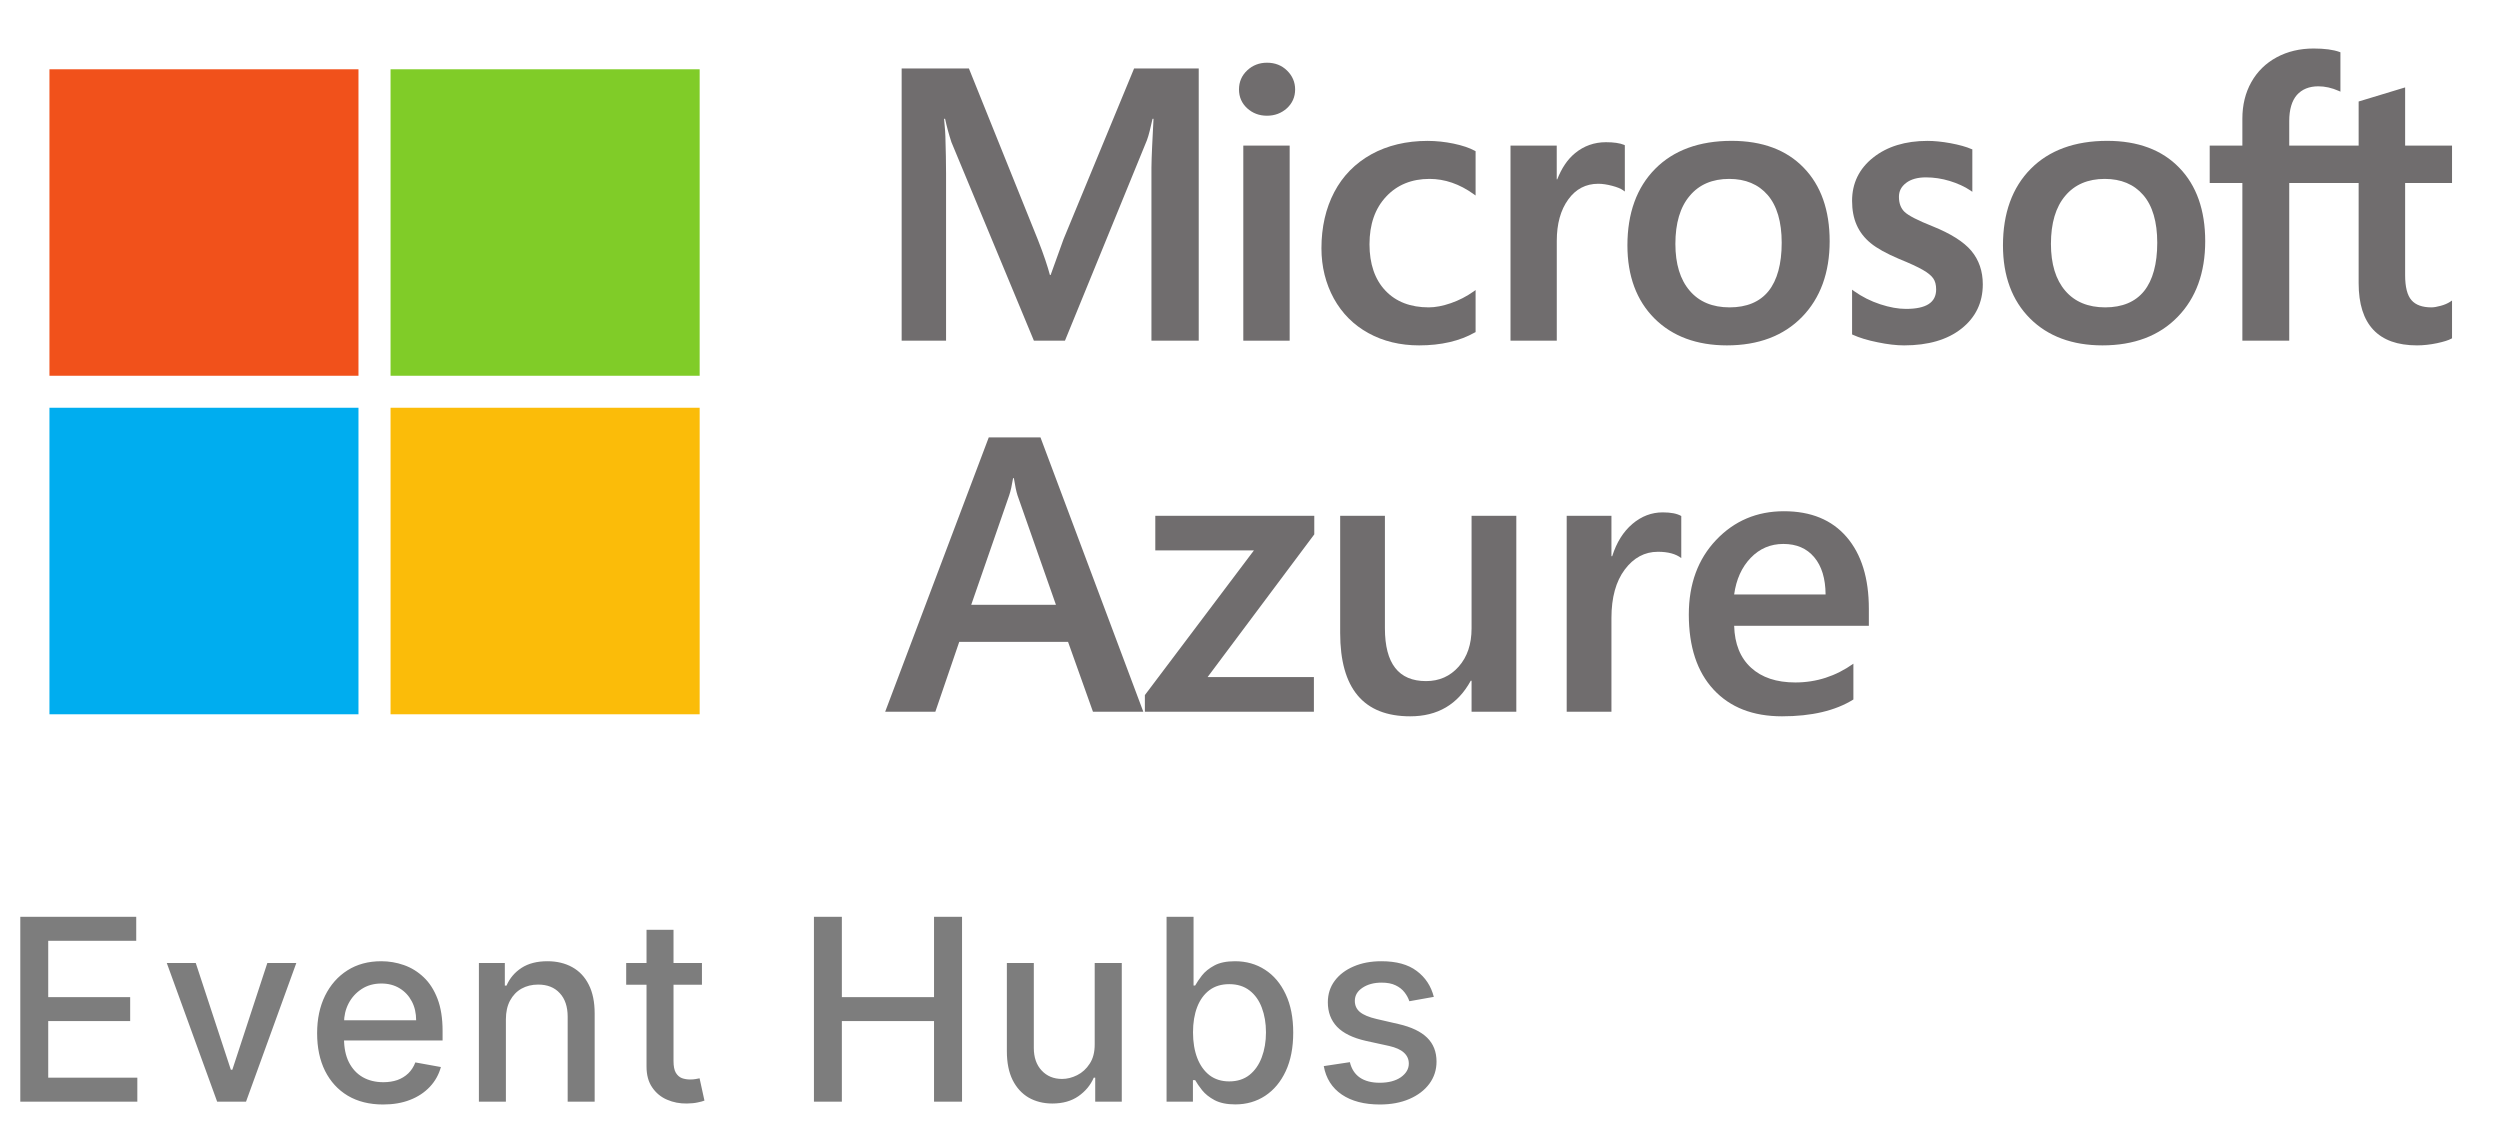
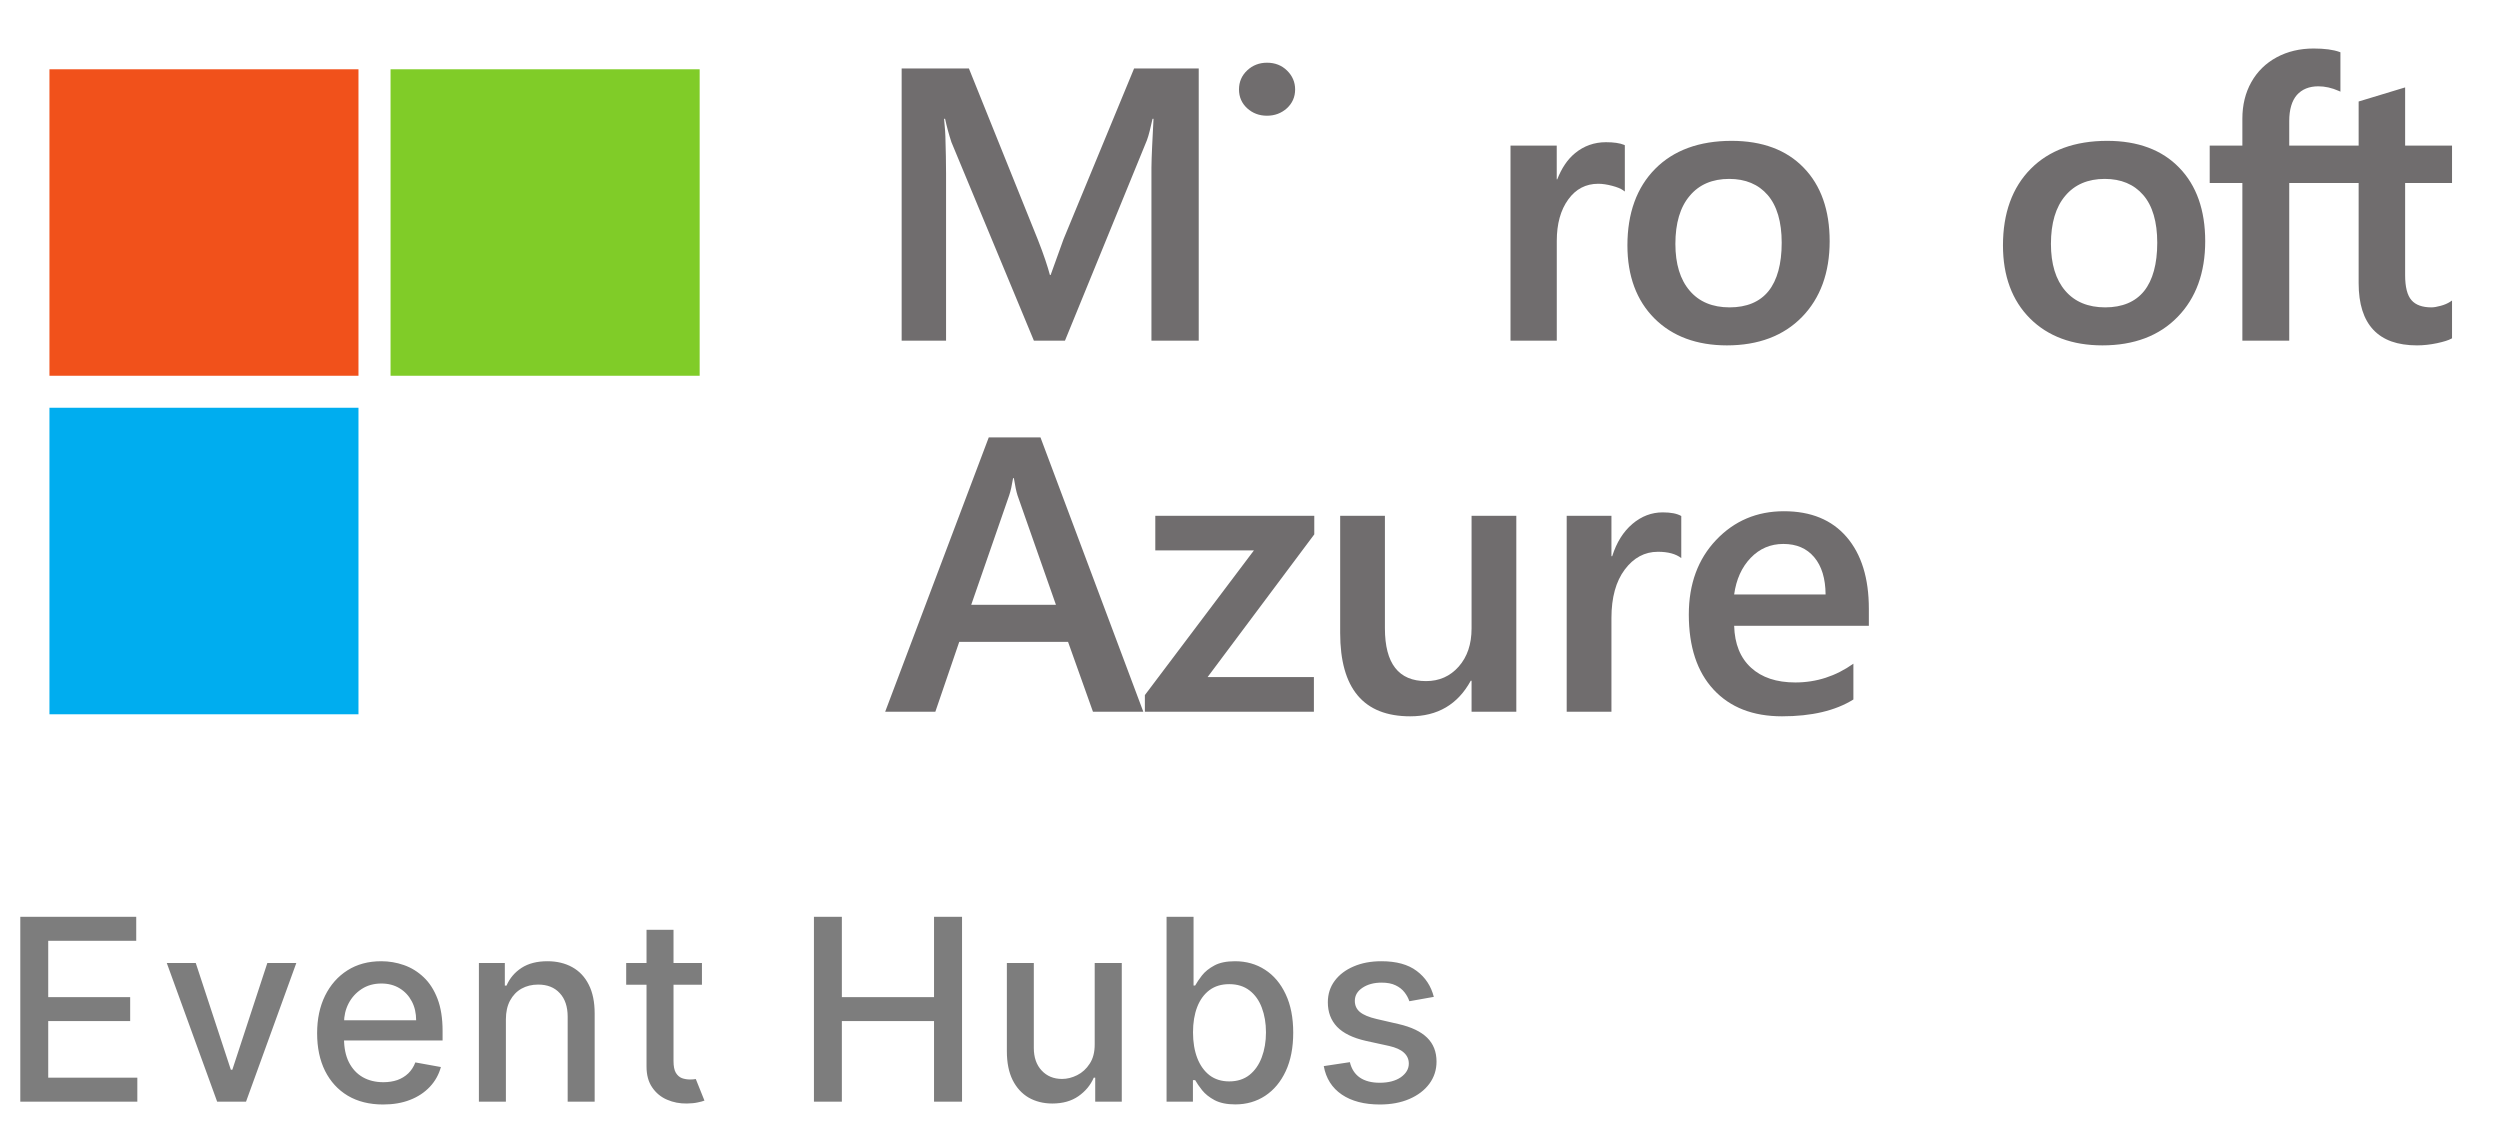
<svg xmlns="http://www.w3.org/2000/svg" width="59" height="27" viewBox="0 0 59 27" fill="none">
  <g clip-path="url(#clip0_1448_349)">
    <mask id="mask0_1448_349" style="mask-type:luminance" maskUnits="userSpaceOnUse" x="-7" y="-18" width="70" height="54">
      <path d="M-6.823 -17.604H62.917V35.834H-6.823V-17.604Z" fill="white" />
    </mask>
    <g mask="url(#mask0_1448_349)">
      <path d="M25.099 5.646L24.795 6.49H24.778C24.725 6.291 24.634 6.012 24.493 5.656L22.866 1.615H21.279V8.04H22.327V4.09C22.327 3.847 22.321 3.552 22.311 3.215C22.306 3.044 22.286 2.908 22.28 2.804H22.304C22.344 2.99 22.394 3.173 22.453 3.354L24.4 8.04H25.133L27.067 3.31C27.109 3.203 27.158 2.993 27.2 2.804H27.223C27.199 3.272 27.176 3.699 27.174 3.958V8.04H28.29V1.615H26.765L25.099 5.646Z" fill="#706D6E" />
-       <path d="M29.342 8.04H30.436V3.436H29.342V8.04Z" fill="#706D6E" />
      <path d="M29.901 1.48C29.72 1.48 29.563 1.54 29.435 1.66C29.305 1.781 29.24 1.933 29.24 2.111C29.24 2.288 29.305 2.437 29.433 2.555C29.561 2.672 29.718 2.731 29.9 2.731C30.084 2.731 30.241 2.672 30.371 2.555C30.499 2.437 30.565 2.288 30.565 2.111C30.565 1.939 30.501 1.789 30.374 1.665C30.249 1.542 30.091 1.48 29.901 1.48Z" fill="#706D6E" />
-       <path d="M34.303 3.389C34.101 3.347 33.896 3.326 33.691 3.325C33.191 3.325 32.744 3.432 32.363 3.642C31.983 3.853 31.688 4.153 31.488 4.535C31.288 4.916 31.186 5.361 31.186 5.859C31.186 6.294 31.286 6.692 31.478 7.044C31.673 7.397 31.948 7.672 32.296 7.862C32.644 8.054 33.045 8.151 33.491 8.151C34.01 8.151 34.451 8.048 34.807 7.846L34.824 7.838V6.845L34.778 6.878C34.613 6.995 34.433 7.088 34.242 7.154C34.049 7.221 33.873 7.254 33.719 7.254C33.289 7.254 32.944 7.122 32.696 6.859C32.447 6.597 32.32 6.228 32.32 5.765C32.32 5.297 32.45 4.92 32.713 4.64C32.972 4.362 33.317 4.222 33.736 4.222C34.096 4.222 34.446 4.342 34.778 4.581L34.824 4.614V3.568L34.807 3.559C34.683 3.49 34.512 3.433 34.303 3.389Z" fill="#706D6E" />
      <path d="M37.901 3.356C37.625 3.356 37.38 3.443 37.171 3.615C36.986 3.767 36.853 3.975 36.751 4.232H36.739V3.436H35.648V8.04H36.74V5.685C36.74 5.283 36.83 4.956 37.011 4.707C37.188 4.461 37.426 4.337 37.718 4.337C37.816 4.337 37.925 4.353 38.046 4.385C38.164 4.416 38.249 4.451 38.3 4.487L38.346 4.52V3.428L38.33 3.419C38.228 3.377 38.083 3.356 37.901 3.356" fill="#706D6E" />
      <path d="M41.737 6.87C41.531 7.125 41.222 7.254 40.818 7.254C40.417 7.254 40.1 7.123 39.879 6.863C39.652 6.601 39.539 6.228 39.539 5.756C39.539 5.267 39.652 4.885 39.879 4.62C40.1 4.355 40.413 4.222 40.809 4.222C41.192 4.222 41.498 4.349 41.717 4.602C41.936 4.856 42.048 5.235 42.048 5.729C42.048 6.228 41.943 6.613 41.737 6.87ZM40.866 3.324C40.102 3.324 39.495 3.547 39.061 3.986C38.627 4.424 38.407 5.032 38.407 5.791C38.407 6.512 38.622 7.092 39.045 7.515C39.467 7.937 40.044 8.151 40.755 8.151C41.496 8.151 42.094 7.926 42.528 7.48C42.96 7.036 43.18 6.435 43.18 5.693C43.18 4.961 42.975 4.377 42.567 3.958C42.161 3.537 41.589 3.324 40.866 3.324Z" fill="#706D6E" />
-       <path d="M45.603 5.338C45.258 5.201 45.037 5.087 44.947 5C44.859 4.915 44.815 4.797 44.815 4.646C44.815 4.512 44.868 4.406 44.984 4.317C45.097 4.23 45.255 4.186 45.452 4.186C45.638 4.186 45.827 4.214 46.014 4.271C46.199 4.328 46.366 4.403 46.503 4.496L46.547 4.527V3.525L46.529 3.519C46.405 3.464 46.236 3.418 46.034 3.38C45.832 3.343 45.647 3.325 45.489 3.325C44.967 3.325 44.537 3.457 44.209 3.717C43.877 3.979 43.709 4.323 43.709 4.739C43.709 4.956 43.745 5.147 43.817 5.309C43.889 5.473 44 5.617 44.148 5.738C44.292 5.858 44.518 5.983 44.819 6.111C45.071 6.213 45.258 6.3 45.378 6.369C45.495 6.435 45.577 6.503 45.624 6.569C45.67 6.634 45.693 6.721 45.693 6.83C45.693 7.14 45.459 7.29 44.98 7.29C44.8 7.29 44.596 7.254 44.374 7.181C44.153 7.109 43.944 7.004 43.755 6.87L43.709 6.836V7.892L43.725 7.9C43.883 7.972 44.079 8.032 44.313 8.078C44.545 8.127 44.756 8.151 44.937 8.151C45.505 8.151 45.96 8.018 46.29 7.756C46.625 7.492 46.794 7.14 46.794 6.71C46.794 6.4 46.703 6.134 46.523 5.919C46.343 5.705 46.034 5.511 45.603 5.338Z" fill="#706D6E" />
      <path d="M50.6 6.87C50.394 7.125 50.085 7.254 49.682 7.254C49.281 7.254 48.963 7.123 48.741 6.863C48.515 6.601 48.402 6.228 48.402 5.756C48.402 5.267 48.515 4.885 48.741 4.62C48.963 4.355 49.277 4.222 49.672 4.222C50.057 4.222 50.361 4.349 50.58 4.602C50.8 4.856 50.911 5.235 50.911 5.729C50.911 6.228 50.806 6.613 50.6 6.87ZM49.731 3.324C48.965 3.324 48.358 3.547 47.924 3.986C47.49 4.424 47.27 5.032 47.27 5.791C47.27 6.512 47.485 7.092 47.908 7.515C48.33 7.937 48.907 8.151 49.618 8.151C50.361 8.151 50.958 7.926 51.391 7.48C51.825 7.036 52.043 6.435 52.043 5.693C52.043 4.961 51.838 4.377 51.43 3.958C51.024 3.537 50.452 3.324 49.731 3.324Z" fill="#706D6E" />
      <path d="M57.868 4.319V3.436H56.761V2.063L56.724 2.074L55.685 2.389L55.664 2.395V3.436H54.026V2.856C54.026 2.586 54.087 2.38 54.206 2.242C54.327 2.106 54.497 2.037 54.714 2.037C54.869 2.037 55.032 2.073 55.194 2.145L55.234 2.163V1.233L55.215 1.227C55.064 1.172 54.858 1.145 54.6 1.145C54.278 1.145 53.986 1.214 53.73 1.352C53.474 1.49 53.272 1.687 53.131 1.939C52.991 2.188 52.92 2.478 52.92 2.799V3.436H52.149V4.319H52.92V8.04H54.026V4.319H55.664V6.684C55.664 7.657 56.128 8.151 57.041 8.151C57.191 8.151 57.35 8.133 57.511 8.1C57.675 8.064 57.787 8.03 57.852 7.992L57.868 7.984V7.092L57.823 7.122C57.764 7.161 57.687 7.194 57.601 7.217C57.511 7.242 57.439 7.254 57.381 7.254C57.167 7.254 57.01 7.197 56.912 7.085C56.811 6.971 56.761 6.772 56.761 6.493V4.319H57.868Z" fill="#706D6E" />
      <path d="M8.46 8.868H1.167V1.635H8.46V8.868Z" fill="#F1511B" />
      <path d="M16.512 8.868H9.217V1.635H16.512V8.868Z" fill="#80CC28" />
      <path d="M8.46 16.857H1.167V9.623H8.46V16.857Z" fill="#00ADEF" />
-       <path d="M16.512 16.857H9.217V9.623H16.512V16.857Z" fill="#FBBC09" />
      <path d="M24.92 14.273L24.013 11.69C23.986 11.606 23.957 11.47 23.927 11.284H23.909C23.881 11.455 23.851 11.59 23.817 11.69L22.921 14.273H24.92ZM26.982 16.797H25.794L25.206 15.148H22.638L22.074 16.797H20.89L23.335 10.322H24.555L26.982 16.797Z" fill="#706D6E" />
      <path d="M31.017 12.611L28.499 15.979H31.008V16.797H27.019V16.404L29.592 12.99H27.265V12.173H31.017L31.017 12.611Z" fill="#706D6E" />
      <path d="M35.785 16.797H34.729V16.065H34.71C34.404 16.625 33.927 16.905 33.281 16.905C32.179 16.905 31.628 16.249 31.628 14.936V12.173H32.684V14.828C32.684 15.659 33.007 16.074 33.654 16.074C33.967 16.074 34.224 15.96 34.426 15.731C34.628 15.502 34.729 15.203 34.729 14.832V12.173H35.785V16.797Z" fill="#706D6E" />
      <path d="M39.678 13.171C39.551 13.072 39.367 13.022 39.127 13.022C38.815 13.022 38.554 13.162 38.344 13.442C38.135 13.722 38.03 14.102 38.03 14.584V16.797H36.974V12.173H38.03V13.126H38.048C38.151 12.801 38.31 12.547 38.524 12.365C38.738 12.183 38.977 12.092 39.241 12.092C39.432 12.092 39.578 12.12 39.678 12.178V13.171Z" fill="#706D6E" />
      <path d="M43.084 14.029C43.081 13.652 42.992 13.36 42.816 13.151C42.64 12.941 42.397 12.837 42.087 12.837C41.784 12.837 41.526 12.947 41.316 13.166C41.105 13.386 40.975 13.674 40.926 14.029L43.084 14.029ZM44.105 14.769H40.926C40.938 15.197 41.071 15.526 41.325 15.758C41.578 15.99 41.926 16.106 42.37 16.106C42.868 16.106 43.324 15.958 43.74 15.663V16.508C43.315 16.773 42.753 16.905 42.056 16.905C41.369 16.905 40.831 16.695 40.441 16.275C40.051 15.855 39.856 15.264 39.856 14.503C39.856 13.783 40.071 13.197 40.5 12.744C40.93 12.291 41.464 12.065 42.101 12.065C42.738 12.065 43.232 12.268 43.581 12.674C43.93 13.081 44.105 13.645 44.105 14.367V14.769Z" fill="#706D6E" />
    </g>
  </g>
-   <path d="M0.479 26V21.636H3.215V22.203H1.138V23.533H3.072V24.097H1.138V25.433H3.241V26H0.479ZM6.993 22.727L5.806 26H5.125L3.936 22.727H4.62L5.448 25.246H5.483L6.309 22.727H6.993ZM9.041 26.066C8.719 26.066 8.441 25.997 8.208 25.859C7.976 25.72 7.798 25.525 7.671 25.273C7.546 25.021 7.484 24.724 7.484 24.385C7.484 24.05 7.546 23.754 7.671 23.499C7.798 23.243 7.974 23.043 8.2 22.9C8.427 22.756 8.692 22.685 8.996 22.685C9.181 22.685 9.36 22.715 9.533 22.776C9.707 22.837 9.862 22.933 10 23.064C10.138 23.195 10.246 23.364 10.326 23.573C10.405 23.78 10.445 24.033 10.445 24.329V24.555H7.844V24.078H9.821C9.821 23.91 9.787 23.762 9.719 23.633C9.65 23.502 9.555 23.399 9.431 23.324C9.309 23.249 9.165 23.211 9.001 23.211C8.822 23.211 8.665 23.255 8.532 23.343C8.4 23.43 8.298 23.543 8.225 23.684C8.154 23.823 8.119 23.974 8.119 24.138V24.511C8.119 24.729 8.157 24.916 8.234 25.069C8.312 25.222 8.42 25.34 8.56 25.421C8.699 25.5 8.861 25.54 9.048 25.54C9.168 25.54 9.278 25.523 9.378 25.489C9.477 25.453 9.563 25.401 9.636 25.331C9.708 25.261 9.763 25.175 9.802 25.073L10.405 25.182C10.357 25.359 10.27 25.515 10.145 25.648C10.021 25.78 9.866 25.884 9.678 25.957C9.492 26.03 9.28 26.066 9.041 26.066ZM11.939 24.057V26H11.302V22.727H11.914V23.26H11.954C12.029 23.087 12.147 22.947 12.308 22.842C12.47 22.737 12.674 22.685 12.919 22.685C13.142 22.685 13.338 22.732 13.505 22.825C13.673 22.918 13.803 23.055 13.895 23.239C13.988 23.422 14.034 23.648 14.034 23.918V26H13.397V23.995C13.397 23.758 13.335 23.572 13.211 23.439C13.088 23.304 12.918 23.236 12.702 23.236C12.554 23.236 12.423 23.268 12.308 23.332C12.194 23.396 12.104 23.49 12.037 23.614C11.972 23.736 11.939 23.884 11.939 24.057ZM16.566 22.727V23.239H14.778V22.727H16.566ZM15.258 21.943H15.895V25.039C15.895 25.163 15.913 25.256 15.95 25.318C15.987 25.379 16.035 25.421 16.093 25.444C16.152 25.465 16.217 25.476 16.287 25.476C16.338 25.476 16.383 25.472 16.421 25.465C16.459 25.458 16.489 25.452 16.51 25.448L16.625 25.974C16.588 25.989 16.536 26.003 16.468 26.017C16.399 26.033 16.314 26.041 16.212 26.043C16.044 26.046 15.888 26.016 15.743 25.953C15.598 25.891 15.481 25.794 15.392 25.663C15.302 25.533 15.258 25.369 15.258 25.171V21.943ZM19.209 26V21.636H19.868V23.533H22.043V21.636H22.704V26H22.043V24.097H19.868V26H19.209ZM25.835 24.643V22.727H26.474V26H25.847V25.433H25.813C25.738 25.608 25.617 25.754 25.451 25.87C25.286 25.985 25.081 26.043 24.835 26.043C24.625 26.043 24.439 25.996 24.277 25.904C24.117 25.81 23.99 25.672 23.898 25.489C23.807 25.305 23.762 25.079 23.762 24.809V22.727H24.398V24.732C24.398 24.955 24.46 25.133 24.584 25.265C24.707 25.397 24.868 25.463 25.065 25.463C25.185 25.463 25.303 25.433 25.421 25.374C25.541 25.314 25.639 25.224 25.717 25.103C25.797 24.982 25.836 24.829 25.835 24.643ZM27.531 26V21.636H28.168V23.258H28.206C28.243 23.19 28.297 23.111 28.366 23.021C28.436 22.932 28.532 22.854 28.656 22.787C28.779 22.719 28.943 22.685 29.146 22.685C29.41 22.685 29.646 22.751 29.853 22.885C30.061 23.018 30.223 23.211 30.341 23.462C30.461 23.714 30.52 24.016 30.52 24.37C30.52 24.724 30.461 25.027 30.343 25.28C30.226 25.531 30.064 25.725 29.858 25.861C29.652 25.996 29.417 26.064 29.152 26.064C28.954 26.064 28.791 26.03 28.665 25.964C28.54 25.897 28.442 25.819 28.37 25.729C28.299 25.64 28.245 25.56 28.206 25.491H28.153V26H27.531ZM28.155 24.364C28.155 24.594 28.189 24.796 28.255 24.969C28.322 25.142 28.419 25.278 28.545 25.376C28.672 25.472 28.826 25.521 29.01 25.521C29.2 25.521 29.359 25.47 29.487 25.369C29.615 25.267 29.711 25.129 29.777 24.954C29.843 24.779 29.877 24.582 29.877 24.364C29.877 24.148 29.844 23.954 29.779 23.782C29.715 23.61 29.618 23.474 29.489 23.375C29.361 23.276 29.201 23.226 29.01 23.226C28.825 23.226 28.669 23.273 28.541 23.369C28.415 23.464 28.319 23.597 28.253 23.767C28.188 23.938 28.155 24.136 28.155 24.364ZM33.838 23.526L33.261 23.629C33.236 23.555 33.198 23.484 33.146 23.418C33.094 23.351 33.025 23.296 32.937 23.254C32.849 23.211 32.739 23.19 32.607 23.19C32.426 23.19 32.276 23.23 32.155 23.311C32.034 23.391 31.974 23.494 31.974 23.62C31.974 23.729 32.014 23.817 32.095 23.884C32.176 23.951 32.307 24.006 32.487 24.048L33.007 24.168C33.308 24.237 33.533 24.345 33.68 24.489C33.828 24.634 33.902 24.822 33.902 25.054C33.902 25.25 33.845 25.425 33.732 25.578C33.619 25.73 33.462 25.849 33.261 25.936C33.06 26.023 32.828 26.066 32.564 26.066C32.197 26.066 31.898 25.988 31.667 25.832C31.435 25.674 31.293 25.45 31.241 25.16L31.857 25.067C31.895 25.227 31.974 25.349 32.093 25.431C32.212 25.512 32.368 25.553 32.56 25.553C32.769 25.553 32.935 25.509 33.06 25.423C33.185 25.334 33.248 25.227 33.248 25.101C33.248 24.999 33.21 24.913 33.133 24.843C33.058 24.773 32.942 24.721 32.785 24.685L32.232 24.564C31.926 24.494 31.7 24.384 31.554 24.232C31.409 24.079 31.337 23.887 31.337 23.654C31.337 23.461 31.391 23.292 31.499 23.147C31.607 23.002 31.756 22.889 31.946 22.808C32.136 22.726 32.354 22.685 32.6 22.685C32.954 22.685 33.232 22.761 33.435 22.915C33.639 23.067 33.773 23.271 33.838 23.526Z" fill="#7D7D7D" />
+   <path d="M0.479 26V21.636H3.215V22.203H1.138V23.533H3.072V24.097H1.138V25.433H3.241V26H0.479ZM6.993 22.727L5.806 26H5.125L3.936 22.727H4.62L5.448 25.246H5.483L6.309 22.727H6.993ZM9.041 26.066C8.719 26.066 8.441 25.997 8.208 25.859C7.976 25.72 7.798 25.525 7.671 25.273C7.546 25.021 7.484 24.724 7.484 24.385C7.484 24.05 7.546 23.754 7.671 23.499C7.798 23.243 7.974 23.043 8.2 22.9C8.427 22.756 8.692 22.685 8.996 22.685C9.181 22.685 9.36 22.715 9.533 22.776C9.707 22.837 9.862 22.933 10 23.064C10.138 23.195 10.246 23.364 10.326 23.573C10.405 23.78 10.445 24.033 10.445 24.329V24.555H7.844V24.078H9.821C9.821 23.91 9.787 23.762 9.719 23.633C9.65 23.502 9.555 23.399 9.431 23.324C9.309 23.249 9.165 23.211 9.001 23.211C8.822 23.211 8.665 23.255 8.532 23.343C8.4 23.43 8.298 23.543 8.225 23.684C8.154 23.823 8.119 23.974 8.119 24.138V24.511C8.119 24.729 8.157 24.916 8.234 25.069C8.312 25.222 8.42 25.34 8.56 25.421C8.699 25.5 8.861 25.54 9.048 25.54C9.168 25.54 9.278 25.523 9.378 25.489C9.477 25.453 9.563 25.401 9.636 25.331C9.708 25.261 9.763 25.175 9.802 25.073L10.405 25.182C10.357 25.359 10.27 25.515 10.145 25.648C10.021 25.78 9.866 25.884 9.678 25.957C9.492 26.03 9.28 26.066 9.041 26.066ZM11.939 24.057V26H11.302V22.727H11.914V23.26H11.954C12.029 23.087 12.147 22.947 12.308 22.842C12.47 22.737 12.674 22.685 12.919 22.685C13.142 22.685 13.338 22.732 13.505 22.825C13.673 22.918 13.803 23.055 13.895 23.239C13.988 23.422 14.034 23.648 14.034 23.918V26H13.397V23.995C13.397 23.758 13.335 23.572 13.211 23.439C13.088 23.304 12.918 23.236 12.702 23.236C12.554 23.236 12.423 23.268 12.308 23.332C12.194 23.396 12.104 23.49 12.037 23.614C11.972 23.736 11.939 23.884 11.939 24.057ZM16.566 22.727V23.239H14.778V22.727H16.566ZM15.258 21.943H15.895V25.039C15.895 25.163 15.913 25.256 15.95 25.318C15.987 25.379 16.035 25.421 16.093 25.444C16.152 25.465 16.217 25.476 16.287 25.476C16.338 25.476 16.383 25.472 16.421 25.465L16.625 25.974C16.588 25.989 16.536 26.003 16.468 26.017C16.399 26.033 16.314 26.041 16.212 26.043C16.044 26.046 15.888 26.016 15.743 25.953C15.598 25.891 15.481 25.794 15.392 25.663C15.302 25.533 15.258 25.369 15.258 25.171V21.943ZM19.209 26V21.636H19.868V23.533H22.043V21.636H22.704V26H22.043V24.097H19.868V26H19.209ZM25.835 24.643V22.727H26.474V26H25.847V25.433H25.813C25.738 25.608 25.617 25.754 25.451 25.87C25.286 25.985 25.081 26.043 24.835 26.043C24.625 26.043 24.439 25.996 24.277 25.904C24.117 25.81 23.99 25.672 23.898 25.489C23.807 25.305 23.762 25.079 23.762 24.809V22.727H24.398V24.732C24.398 24.955 24.46 25.133 24.584 25.265C24.707 25.397 24.868 25.463 25.065 25.463C25.185 25.463 25.303 25.433 25.421 25.374C25.541 25.314 25.639 25.224 25.717 25.103C25.797 24.982 25.836 24.829 25.835 24.643ZM27.531 26V21.636H28.168V23.258H28.206C28.243 23.19 28.297 23.111 28.366 23.021C28.436 22.932 28.532 22.854 28.656 22.787C28.779 22.719 28.943 22.685 29.146 22.685C29.41 22.685 29.646 22.751 29.853 22.885C30.061 23.018 30.223 23.211 30.341 23.462C30.461 23.714 30.52 24.016 30.52 24.37C30.52 24.724 30.461 25.027 30.343 25.28C30.226 25.531 30.064 25.725 29.858 25.861C29.652 25.996 29.417 26.064 29.152 26.064C28.954 26.064 28.791 26.03 28.665 25.964C28.54 25.897 28.442 25.819 28.37 25.729C28.299 25.64 28.245 25.56 28.206 25.491H28.153V26H27.531ZM28.155 24.364C28.155 24.594 28.189 24.796 28.255 24.969C28.322 25.142 28.419 25.278 28.545 25.376C28.672 25.472 28.826 25.521 29.01 25.521C29.2 25.521 29.359 25.47 29.487 25.369C29.615 25.267 29.711 25.129 29.777 24.954C29.843 24.779 29.877 24.582 29.877 24.364C29.877 24.148 29.844 23.954 29.779 23.782C29.715 23.61 29.618 23.474 29.489 23.375C29.361 23.276 29.201 23.226 29.01 23.226C28.825 23.226 28.669 23.273 28.541 23.369C28.415 23.464 28.319 23.597 28.253 23.767C28.188 23.938 28.155 24.136 28.155 24.364ZM33.838 23.526L33.261 23.629C33.236 23.555 33.198 23.484 33.146 23.418C33.094 23.351 33.025 23.296 32.937 23.254C32.849 23.211 32.739 23.19 32.607 23.19C32.426 23.19 32.276 23.23 32.155 23.311C32.034 23.391 31.974 23.494 31.974 23.62C31.974 23.729 32.014 23.817 32.095 23.884C32.176 23.951 32.307 24.006 32.487 24.048L33.007 24.168C33.308 24.237 33.533 24.345 33.68 24.489C33.828 24.634 33.902 24.822 33.902 25.054C33.902 25.25 33.845 25.425 33.732 25.578C33.619 25.73 33.462 25.849 33.261 25.936C33.06 26.023 32.828 26.066 32.564 26.066C32.197 26.066 31.898 25.988 31.667 25.832C31.435 25.674 31.293 25.45 31.241 25.16L31.857 25.067C31.895 25.227 31.974 25.349 32.093 25.431C32.212 25.512 32.368 25.553 32.56 25.553C32.769 25.553 32.935 25.509 33.06 25.423C33.185 25.334 33.248 25.227 33.248 25.101C33.248 24.999 33.21 24.913 33.133 24.843C33.058 24.773 32.942 24.721 32.785 24.685L32.232 24.564C31.926 24.494 31.7 24.384 31.554 24.232C31.409 24.079 31.337 23.887 31.337 23.654C31.337 23.461 31.391 23.292 31.499 23.147C31.607 23.002 31.756 22.889 31.946 22.808C32.136 22.726 32.354 22.685 32.6 22.685C32.954 22.685 33.232 22.761 33.435 22.915C33.639 23.067 33.773 23.271 33.838 23.526Z" fill="#7D7D7D" />
  <defs>
    <clipPath id="clip0_1448_349">
      <rect width="59" height="18" fill="white" />
    </clipPath>
  </defs>
</svg>